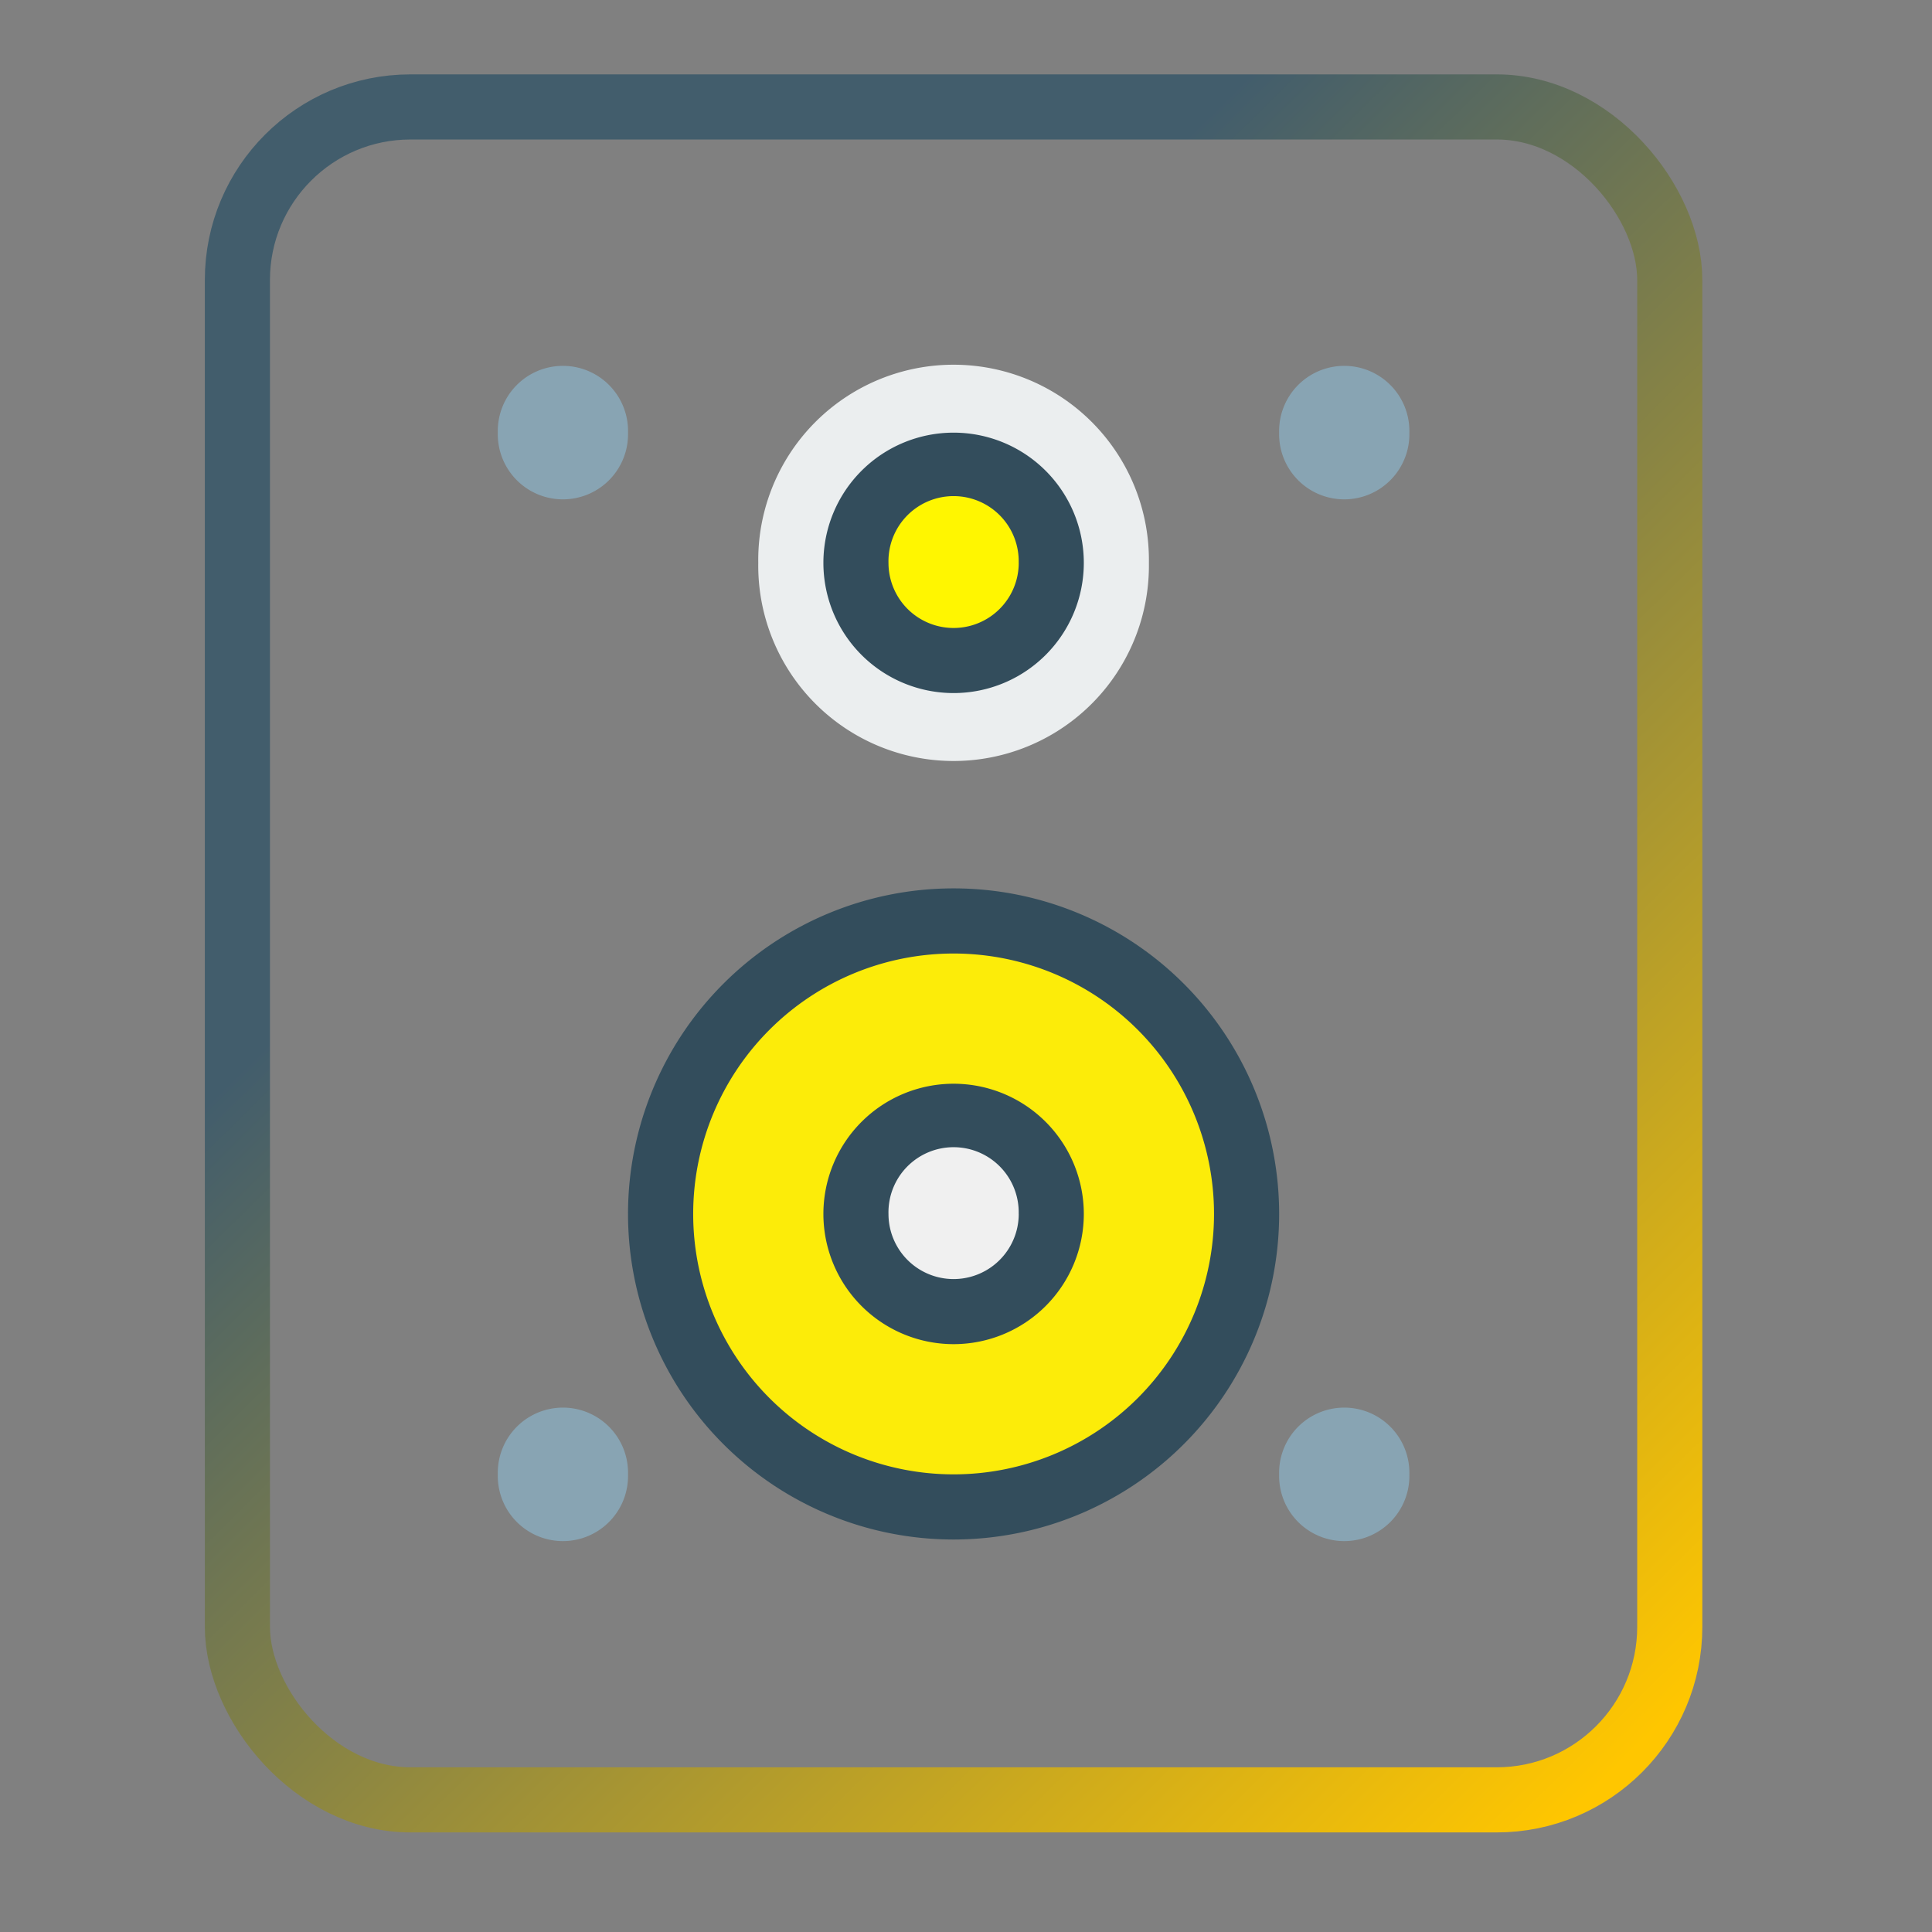
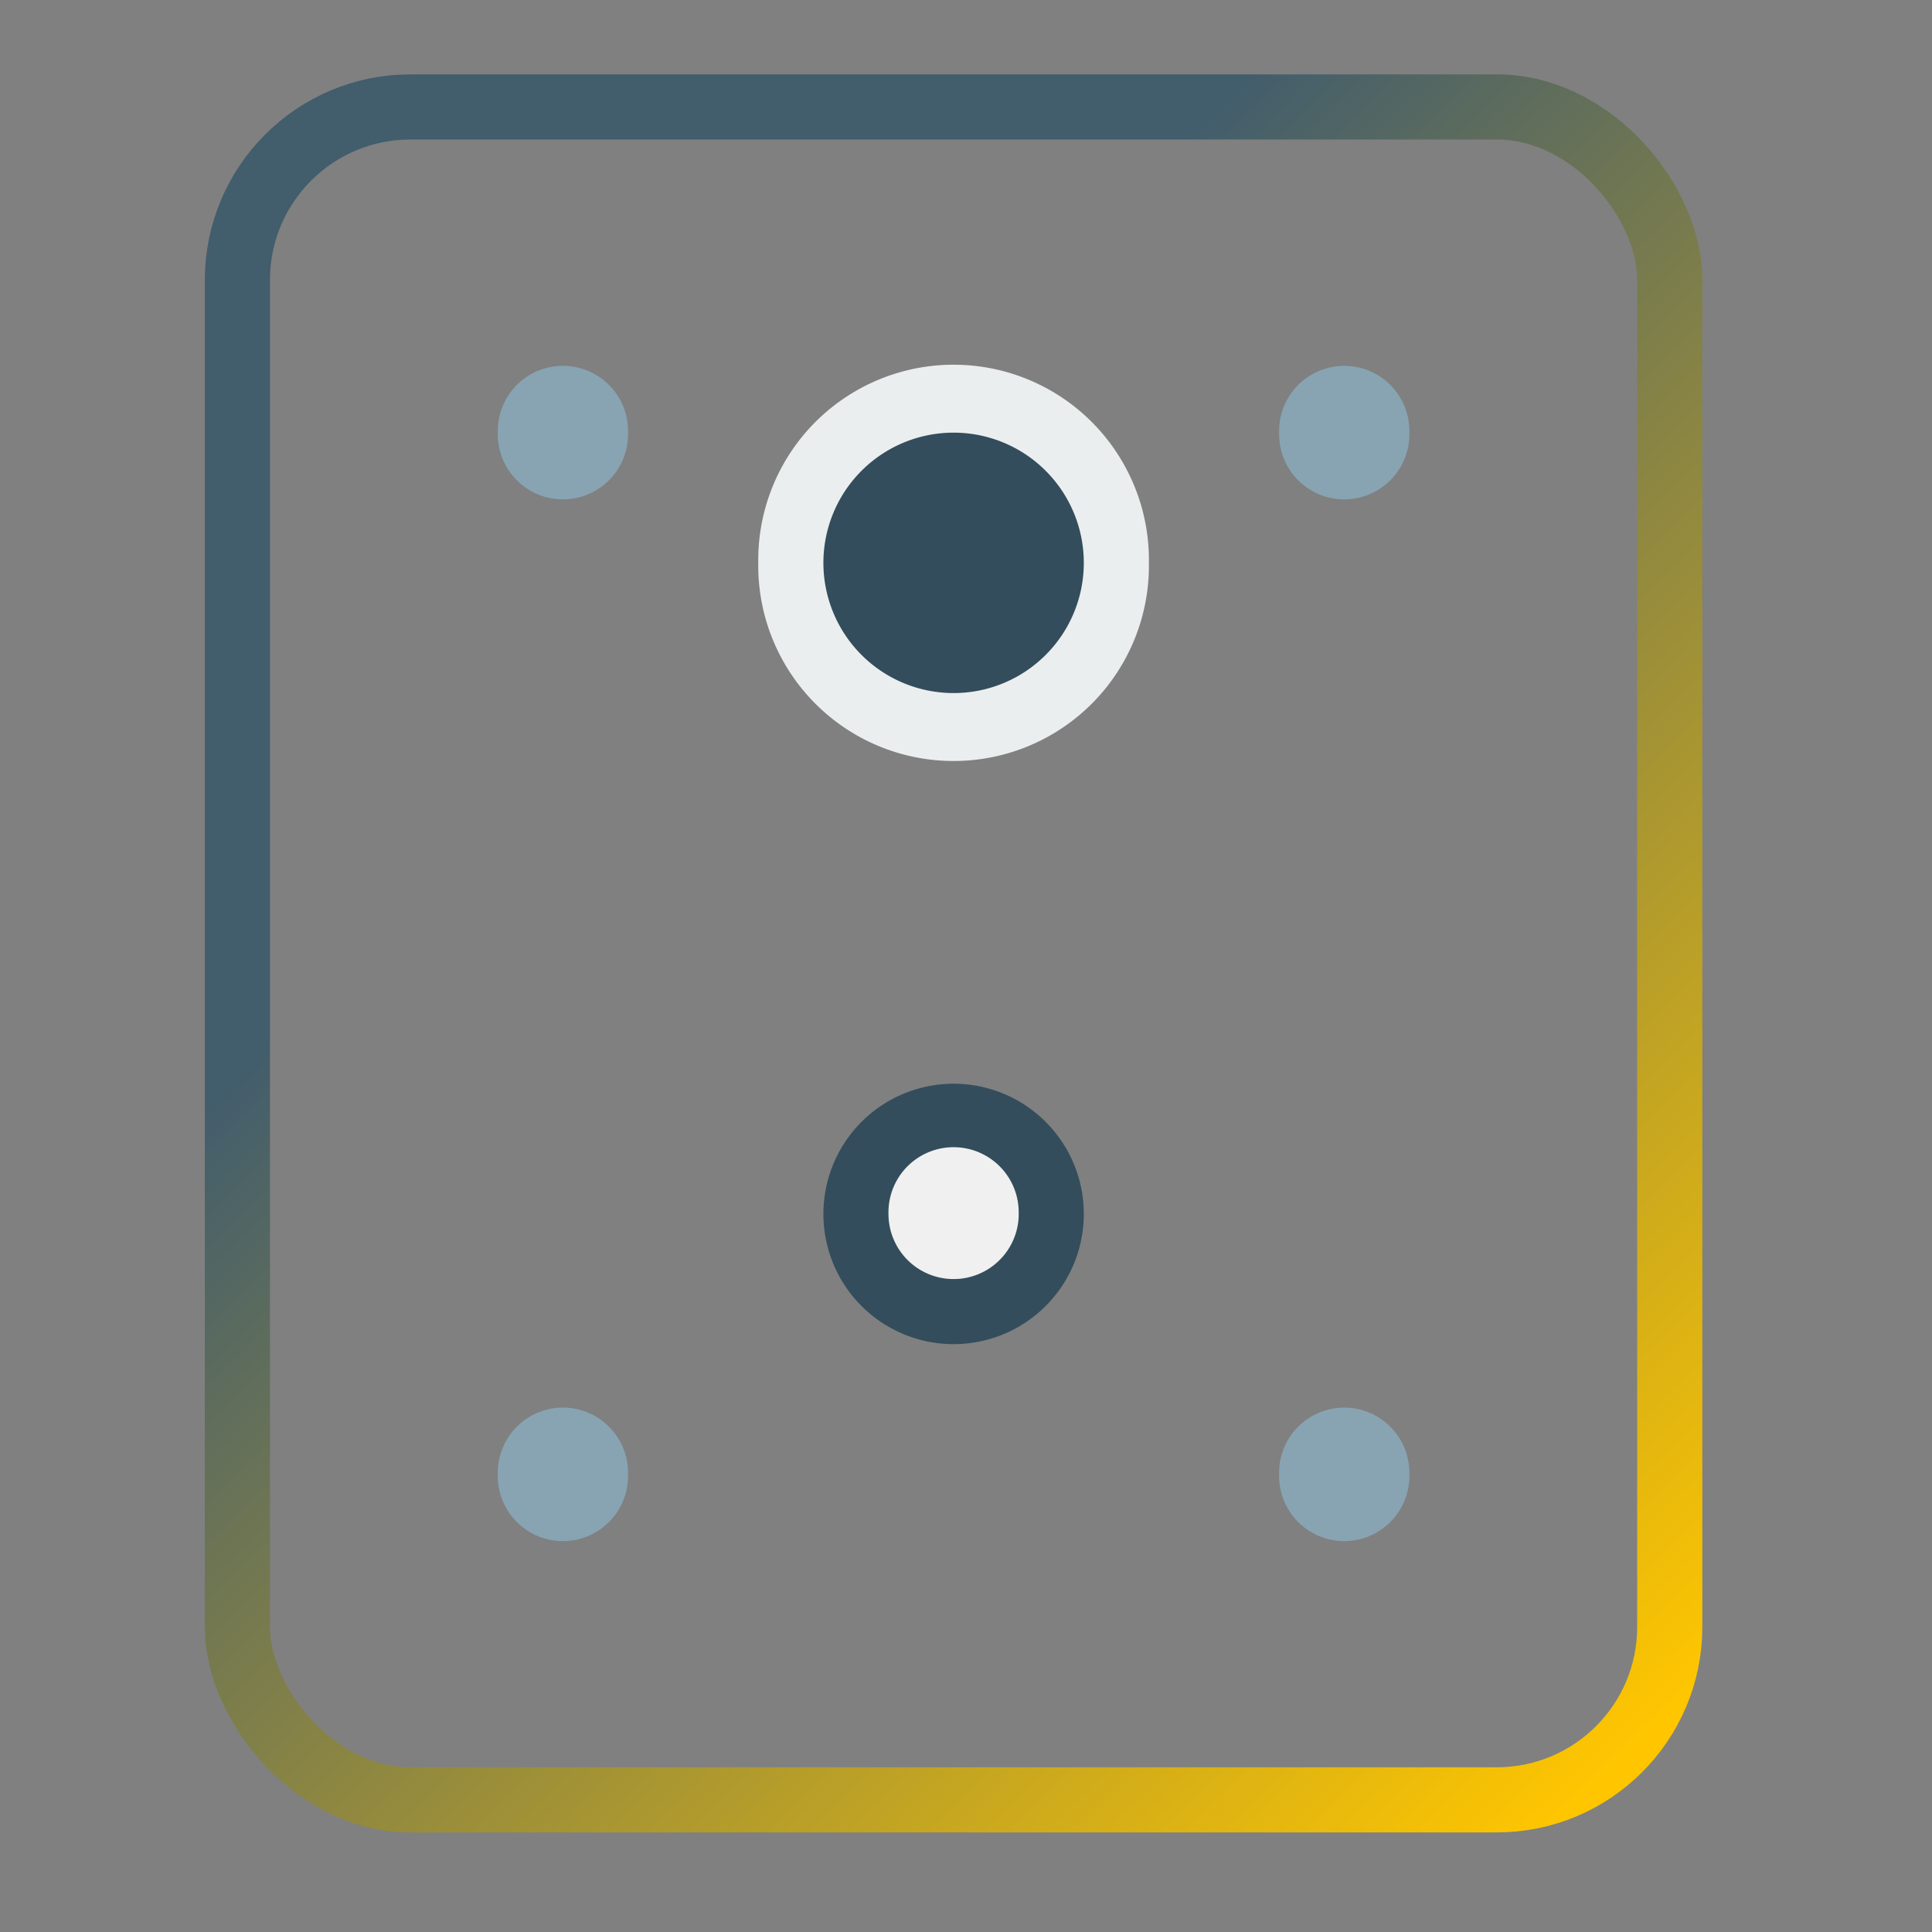
<svg xmlns="http://www.w3.org/2000/svg" xmlns:xlink="http://www.w3.org/1999/xlink" viewBox="0 0 48 48">
  <rect x="0" y="0" width="48" height="48" fill="#808080" stroke="none" />
  <defs>
    <linearGradient id="a">
      <stop offset="0" stop-color="#425d6c" />
      <stop offset="1" stop-color="#ffc600" />
    </linearGradient>
    <linearGradient xlink:href="#a" id="b" x1="14.869" y1="17.79" x2="40.424" y2="43.678" gradientUnits="userSpaceOnUse" />
  </defs>
  <rect x="5.898" y="2.657" width="35.587" height="42.06" rx="4.299" fill="none" stroke-width="1.618" stroke="url(#b)" />
  <path d="M15.603 10.748a1.618 1.618 0 1 1-3.235 0 1.618 1.618 0 1 1 3.235 0zm19.412 0a1.618 1.618 0 1 1-3.235 0 1.618 1.618 0 1 1 3.235 0zM15.603 36.63a1.618 1.618 0 1 1-3.235 0 1.618 1.618 0 1 1 3.235 0zm19.412 0a1.618 1.618 0 1 1-3.235 0 1.618 1.618 0 1 1 3.235 0z" fill="#88a4b3" />
-   <path d="M31.78 30.16a8.088 8.088 0 1 1-16.177 0 8.088 8.088 0 1 1 16.177 0z" fill="#334d5c" />
-   <path d="M30.162 30.16a6.47 6.47 0 1 1-12.94 0 6.47 6.47 0 1 1 12.94 0z" fill="#fcec09" />
  <path d="M26.927 30.16a3.235 3.235 0 1 1-6.47 0 3.235 3.235 0 1 1 6.47 0z" fill="#334d5c" />
  <path d="M25.31 30.16a1.618 1.618 0 1 1-3.236 0 1.618 1.618 0 1 1 3.235 0z" fill="#f0f0f0" />
  <path d="M28.544 13.984a4.853 4.853 0 1 1-9.705 0 4.853 4.853 0 1 1 9.705 0z" fill="#ebeeef" />
  <path d="M26.927 13.984a3.235 3.235 0 1 1-6.47 0 3.235 3.235 0 1 1 6.47 0z" fill="#334d5c" />
-   <path d="M25.31 13.984a1.618 1.618 0 1 1-3.236 0 1.618 1.618 0 1 1 3.235 0z" fill="#fff600" />
</svg>